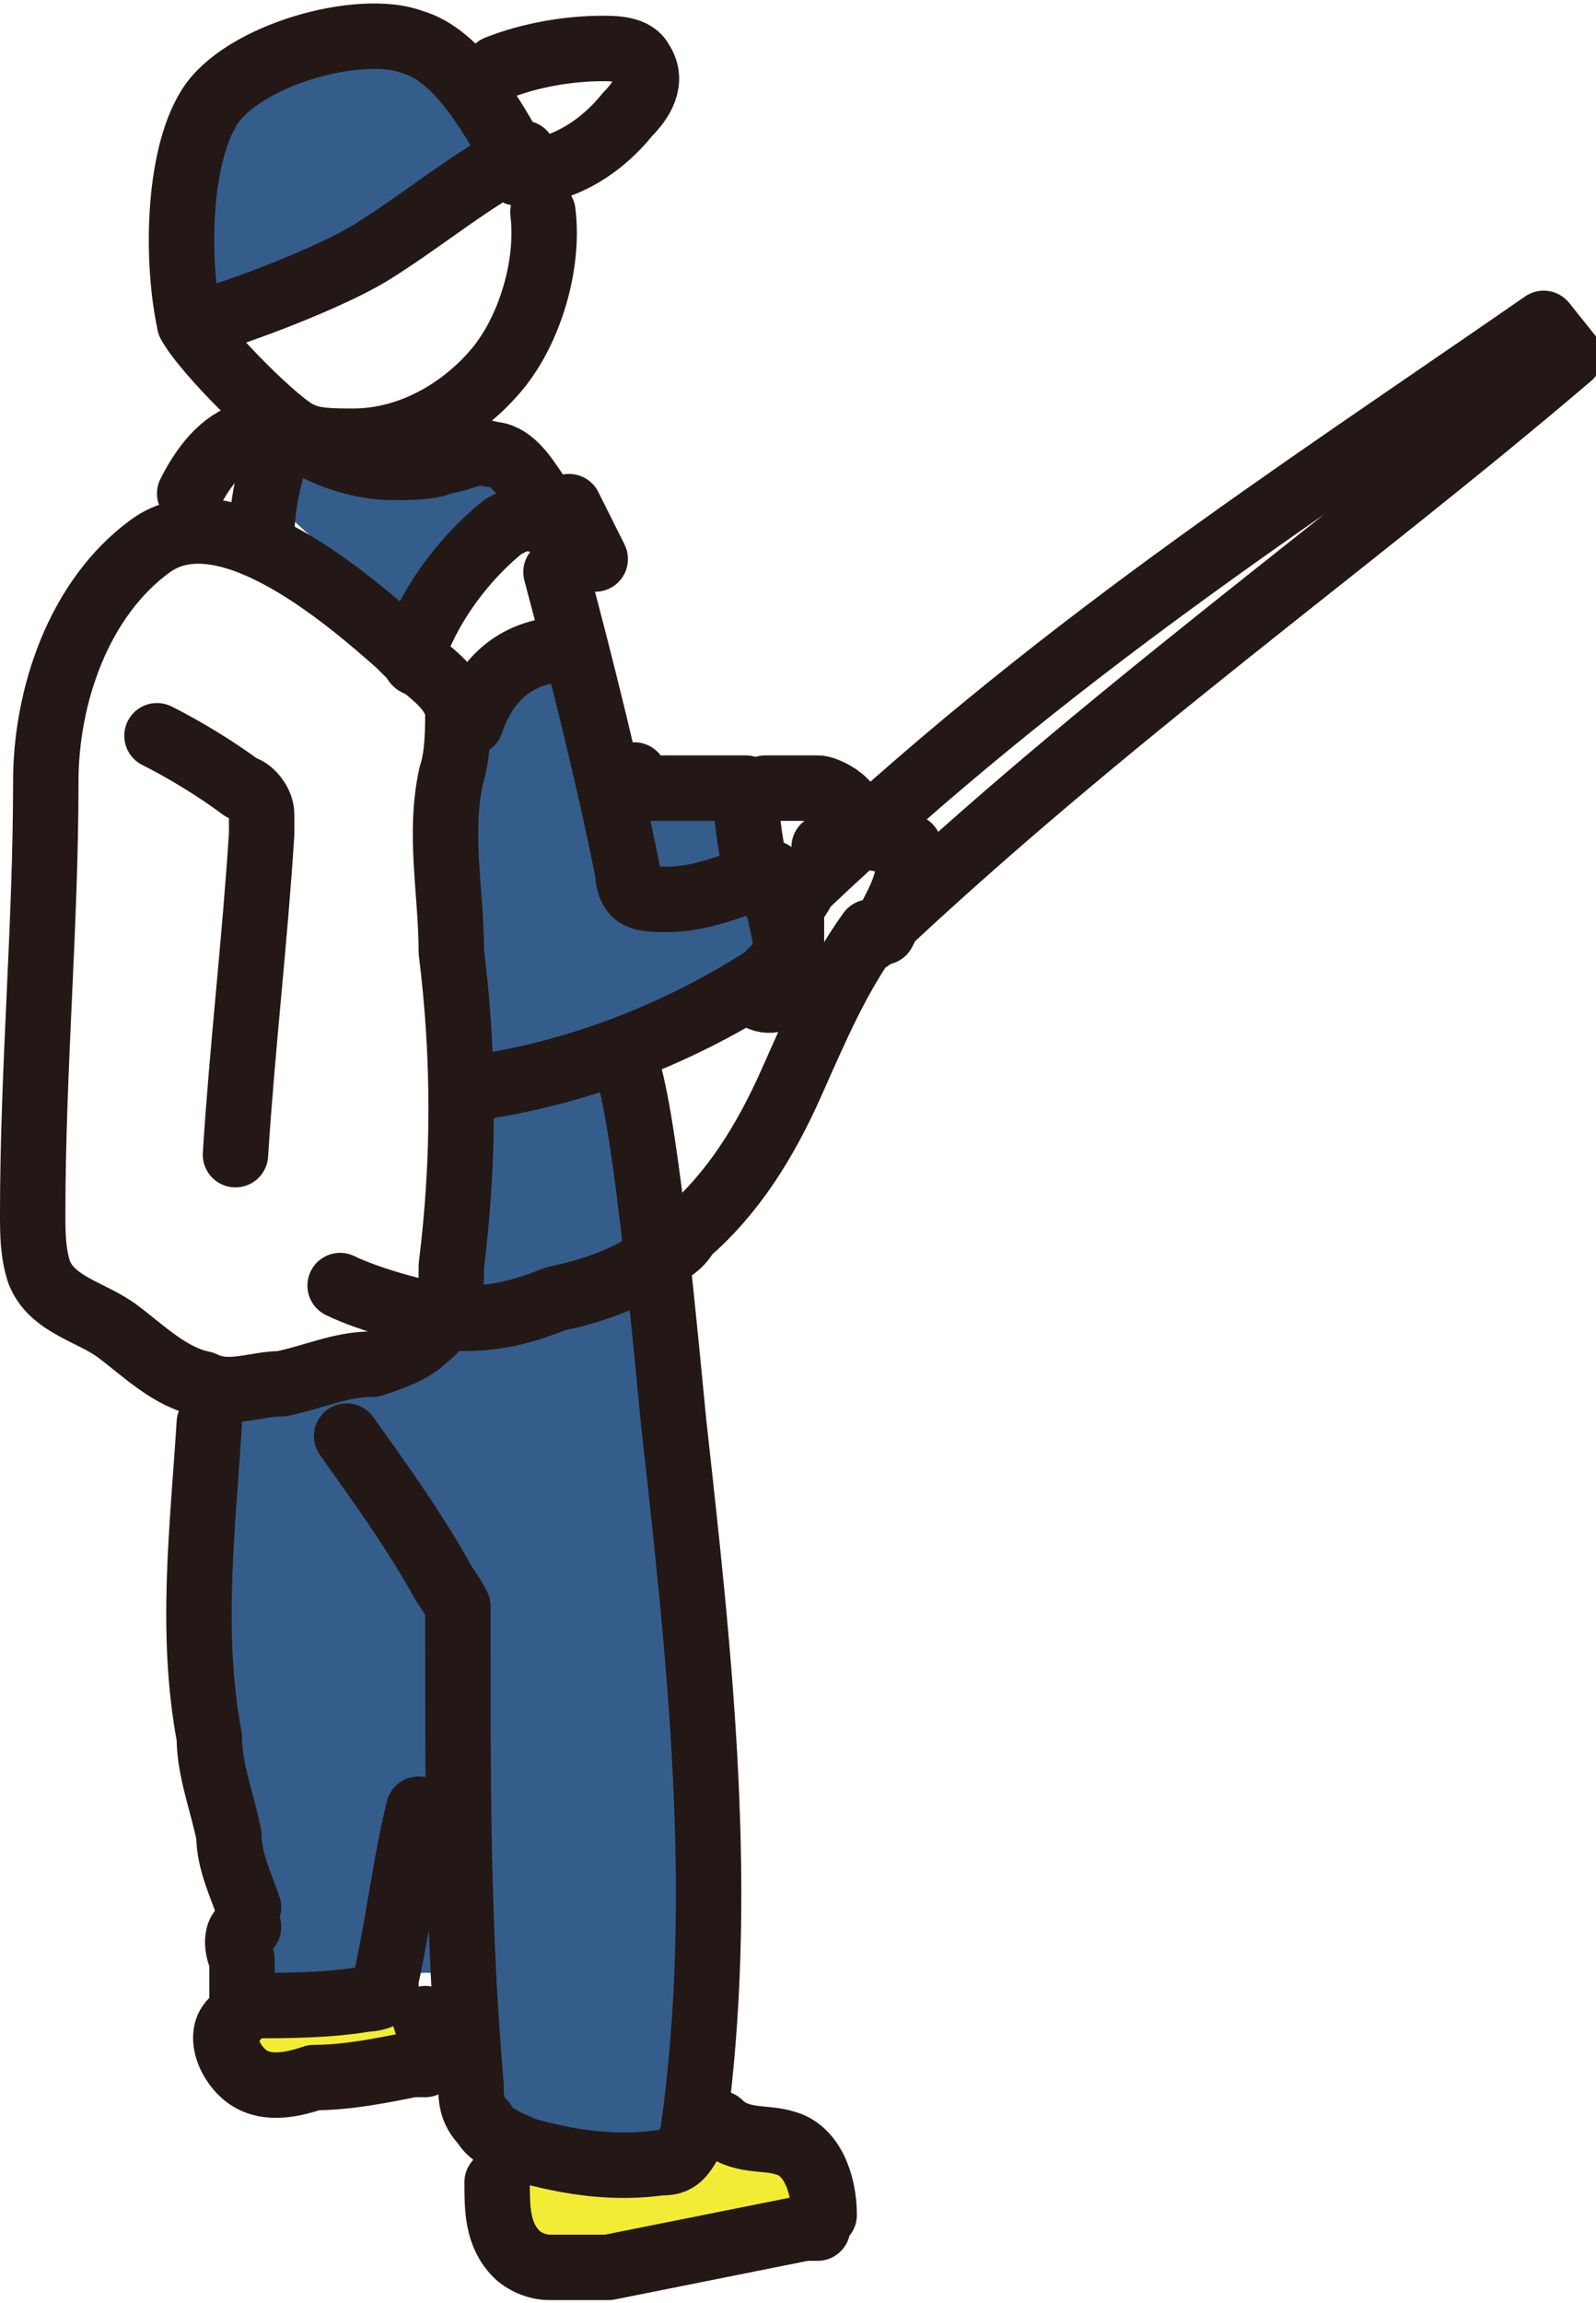
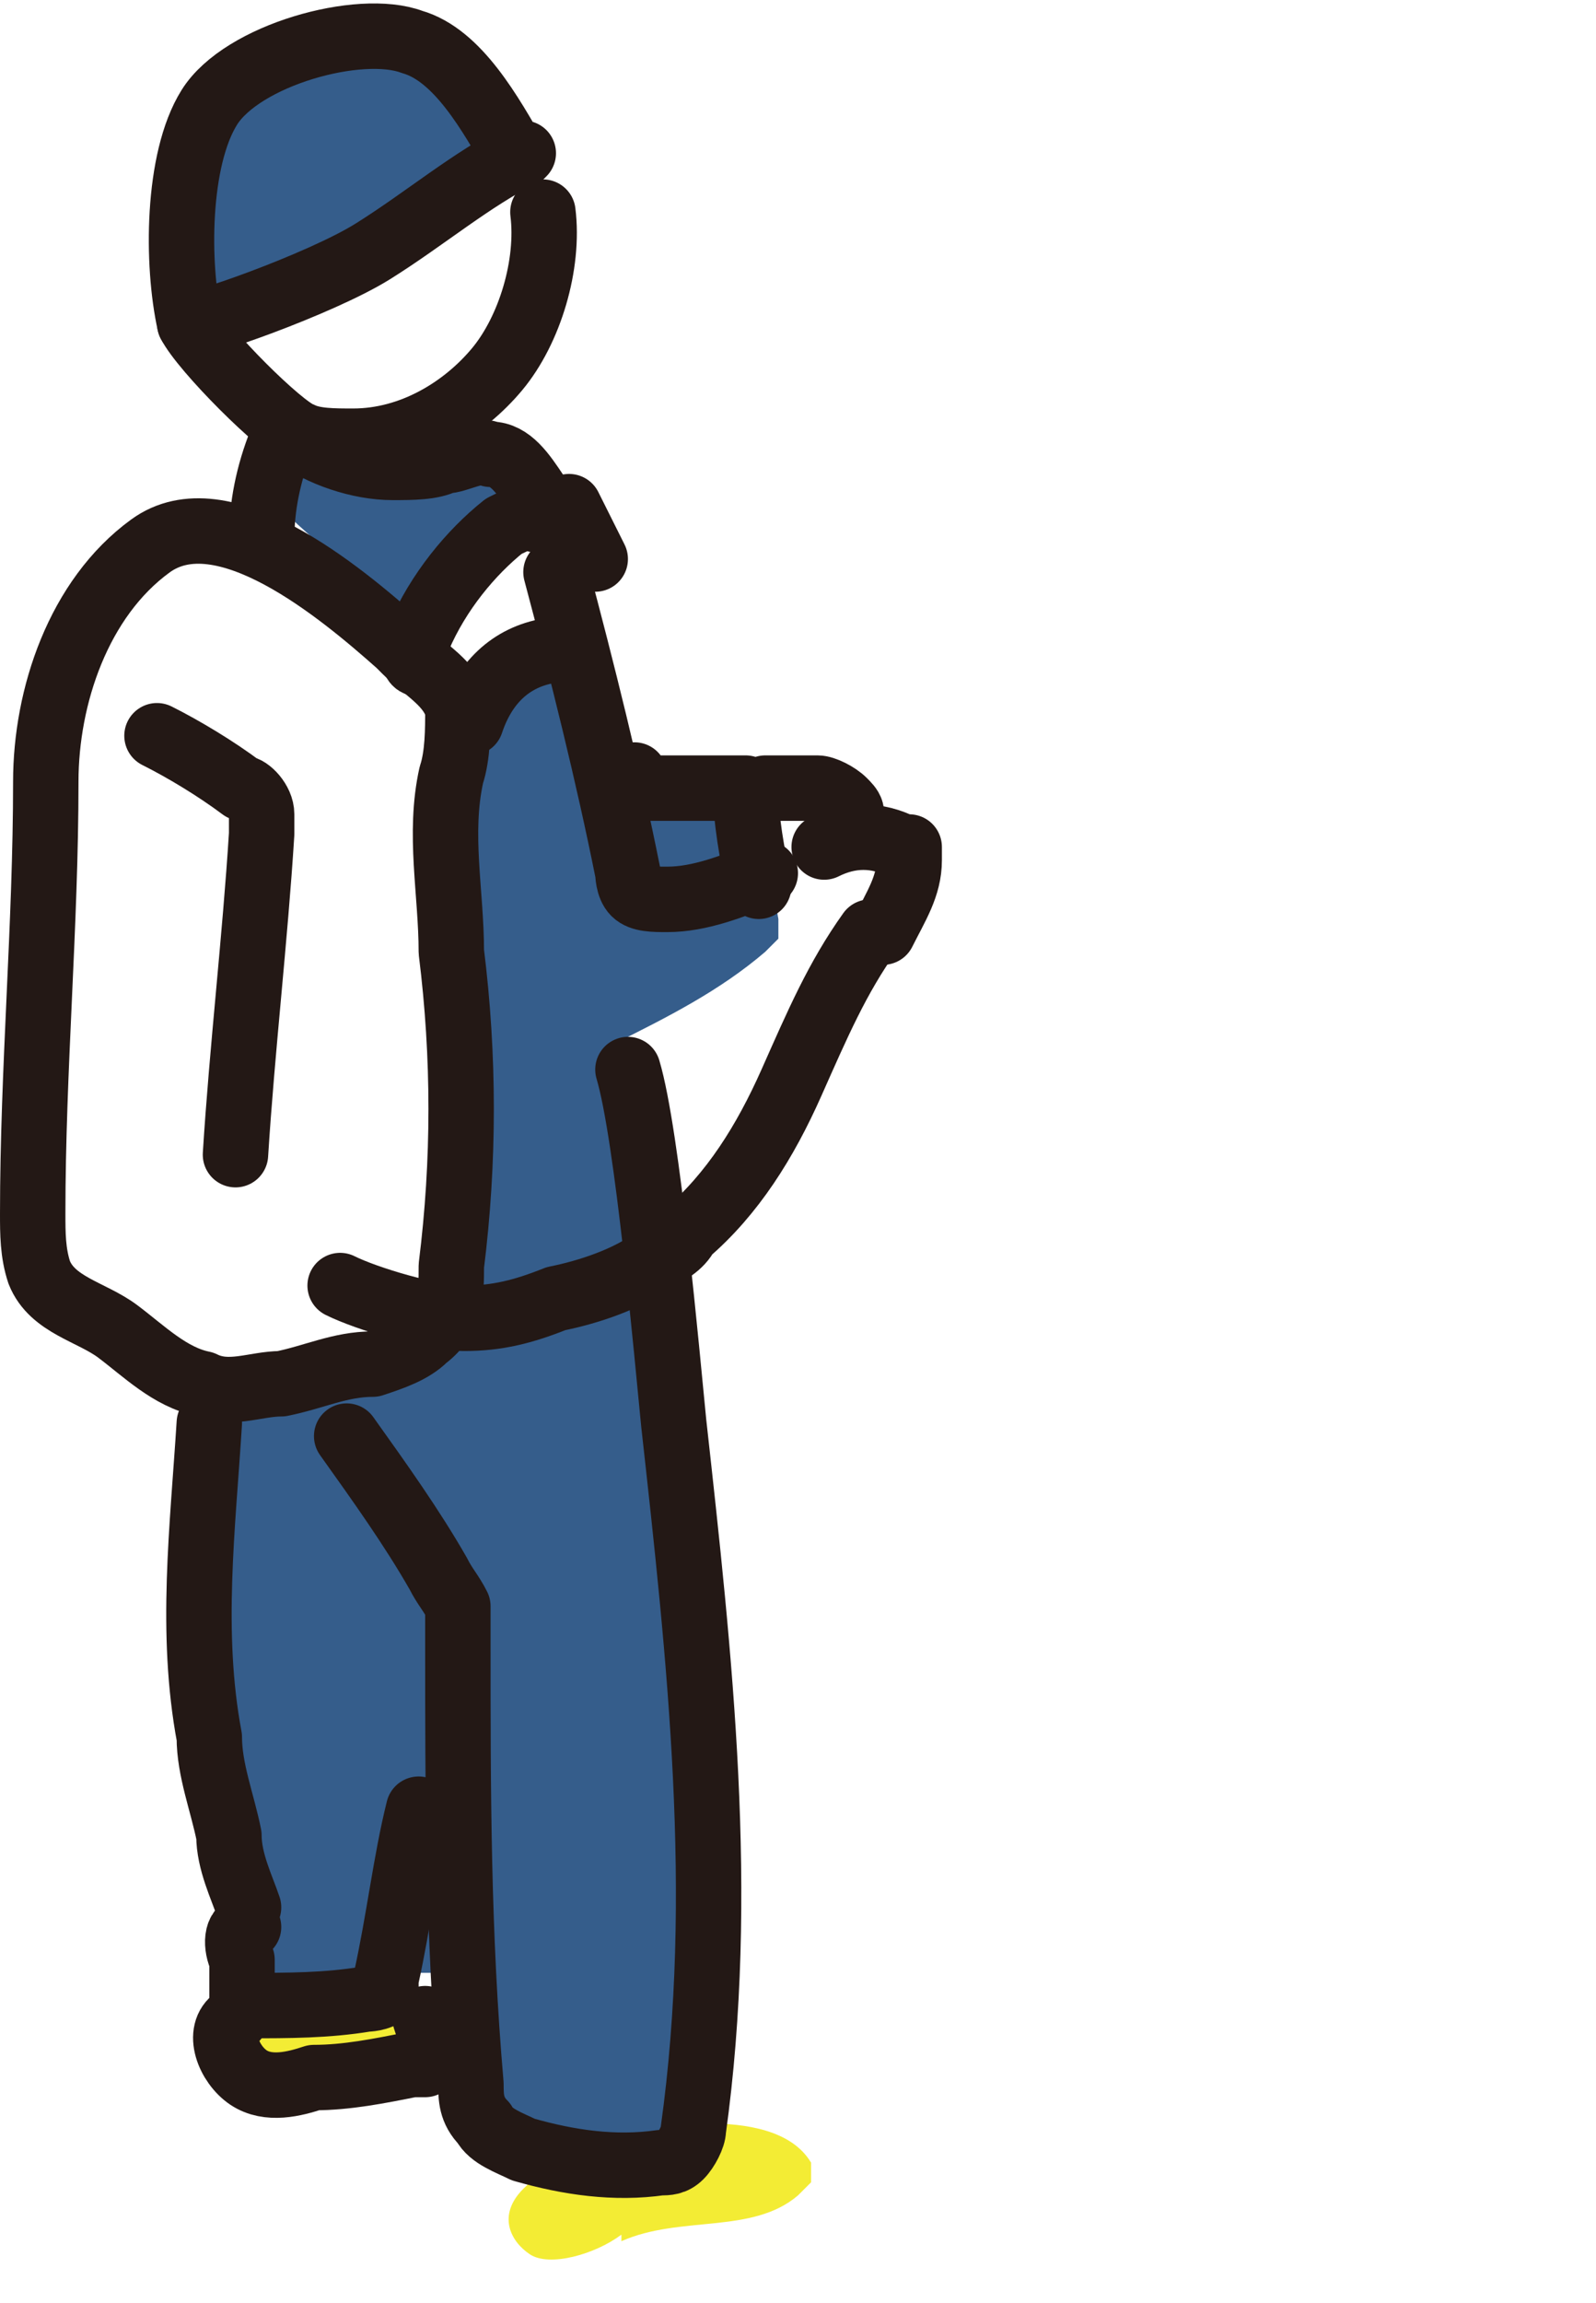
<svg xmlns="http://www.w3.org/2000/svg" id="_レイヤー_1" data-name="レイヤー_1" width="8.6mm" height="12.4mm" version="1.1" viewBox="0 0 24.4 35.1">
  <defs>
    <style>
      .st0 {
        fill: #355d8b;
      }

      .st1 {
        fill: #f3ec34;
      }

      .st2 {
        fill: none;
        stroke: #231815;
        stroke-linecap: round;
        stroke-linejoin: round;
      }
    </style>
  </defs>
  <path class="st0" d="M5.3,6.9c.5.1,1.1.2,1.7,0,.3,0,.7-.3,1,0,.2.2.1.6,0,.8s-.5.3-.7.5c-.4.3-.6.8-.9,1.1,0,0-.1.2-.2.2-.2,0-.3-.1-.5-.3-.3-.4-.6-.7-.9-1-.2-.2-.5-.4-.6-.7-.4-1,.8-.7,1.3-.6Z" />
  <path class="st0" d="M8,2.3c-.8.4-1.5,1-2.3,1.5s-2.8,1.2-2.8,1.1c-.2-.9-.2-2.5.3-3.3S5.5.3,6.3.6c.7.2,1.2,1.1,1.6,1.8Z" />
  <path class="st1" d="M4.9,31.9c.6,0,1.2,0,1.8-.2,0,0,0,0,.1,0,0,0,0,0,0-.2,0-.3-.1-.6-.4-.8-.4-.2-1,0-1.3.1s-.7,0-1,.1c-.8.4.4.9.8.9Z" />
  <path class="st1" d="M9.5,34.2c.9-.4,2-.1,2.7-.7,0,0,.1-.1.2-.2,0,0,0-.2,0-.3-.3-.5-1-.6-1.6-.6-.1,0-.2,0-.3,0-.5.2-.6.6-1.2.6s-.9,0-1.3.4-.2.8.1,1,1,0,1.4-.3Z" />
  <path class="st0" d="M3.1,22.8c0,2.4.4,4.9.7,7.3,0,.1,0,.2.1.3,0,0,.2,0,.3,0,.6-.1,1.2-.2,1.8-.3.2,0,.4,0,.6,0,.5.2.4.9.5,1.4.1.5.5.8,1,1s.9.2,1.4.3c.2,0,.5,0,.6-.1.1-.1.2-.3.2-.5.3-1.4.5-2.8.5-4.2,0-1.3-.2-2.5-.3-3.8-.4-2.8-.7-5.5-1.1-8.3.8-.4,1.6-.8,2.3-1.4,0,0,.1-.1.2-.2,0,0,0-.2,0-.3-.1-.6-.3-1.2-.4-1.8,0-.1,0-.3-.2-.4-.3-.4-1-.1-1.5-.2-.4,0-.8-.4-1-.7s-.3-.8-.4-1.2c-.8.7-1.6,1.6-1.7,2.7-.1.8.1,1.6.3,2.4.2,1.2.3,2.4.2,3.6,0,.6-.2,1.2-.5,1.6-.6.7-1.6.8-2.5,1.1s-1.2.6-1.1,1.6Z" />
  <path class="st2" d="M5.3,21.9c.5.7,1,1.4,1.4,2.1.1.2.2.3.3.5,0,.2,0,.4,0,.6,0,2.2,0,4.4.2,6.7,0,.2,0,.4.2.6.1.2.4.3.6.4.7.2,1.4.3,2.1.2.1,0,.2,0,.3-.1.1-.1.2-.3.2-.4.5-3.6.1-7.2-.3-10.8-.1-1-.4-4.4-.7-5.4" />
  <path class="st2" d="M3.8,29.4c-.2,0-.2.3-.1.5,0,.2,0,.4,0,.6,0,0,0,0,0,.1,0,0,0,0,.1,0,.6,0,1.2,0,1.8-.1,0,0,.2,0,.3-.1,0,0,0-.1,0-.2.2-.9.3-1.8.5-2.6" />
  <path class="st2" d="M3.6,30.8c-.3.2-.1.7.2.9s.7.1,1,0c.5,0,1-.1,1.5-.2,0,0,.2,0,.2,0,.2-.1.1-.4,0-.7" />
-   <path class="st2" d="M7.6,33.3c0,.4,0,.8.3,1.1.1.1.3.2.5.2.3,0,.6,0,.9,0,1-.2,2-.4,3-.6,0,0,.1,0,.2,0,0,0,0-.1.1-.2,0-.5-.2-1-.6-1.1-.3-.1-.7,0-1-.3" />
  <path class="st2" d="M6.2,9.9c.3.3.7.5.8.9,0,.3,0,.7-.1,1-.2.9,0,1.8,0,2.7.2,1.6.2,3.2,0,4.8,0,.4,0,.8-.4,1.1-.2.2-.5.3-.8.4-.5,0-.9.2-1.4.3-.4,0-.8.2-1.2,0-.5-.1-.9-.5-1.3-.8-.4-.3-1-.4-1.2-.9-.1-.3-.1-.6-.1-.9,0-2.2.2-4.4.2-6.6,0-1.3.5-2.8,1.6-3.6s2.9.7,3.8,1.5Z" />
  <path class="st2" d="M3.2,21.7c-.1,1.6-.3,3.2,0,4.8,0,.5.2,1,.3,1.5,0,.4.2.8.3,1.1" />
  <path class="st2" d="M8.5,8.7c.4,1.5.8,3.1,1.1,4.6,0,0,0,.2.1.3.1.1.3.1.5.1.5,0,1-.2,1.5-.4" />
-   <path class="st2" d="M11.8,13.3c0,.1.2.9.2,1,.1,0,.1.2,0,.3s-.2.2-.3.3c-1.4.9-3,1.5-4.6,1.7" />
  <path class="st2" d="M5.2,19.6c.4.2,1.4.5,1.9.5s.9-.1,1.4-.3c.5-.1,1.1-.3,1.5-.6.2-.1.4-.2.5-.4.7-.6,1.2-1.4,1.6-2.3s.7-1.6,1.2-2.3" />
-   <path class="st2" d="M13.3,14.3c3.6-3.4,7.3-6,10.7-8.9l-.4-.5c-3.9,2.7-7.5,5-11.3,8.6,0,0-.1.2-.2.3,0,.2,0,.4,0,.6s.1.4,0,.6-.3.3-.5.2" />
-   <path class="st2" d="M2.9,7.5c.2-.4.5-.8.9-.9" />
  <path class="st2" d="M4.5,6.6c.4.3,1,.5,1.5.5.3,0,.6,0,.8-.1.2,0,.5-.2.7-.1.3,0,.5.3.7.6" />
  <path class="st2" d="M8.7,7.7l.4.8" />
  <path class="st2" d="M9.7,11.8c0,.1.1.2.2.2.5,0,1,0,1.5,0,0,.5.1,1,.2,1.5" />
  <path class="st2" d="M2.9,4.9c.2.4,1.4,1.6,1.7,1.7.2.1.5.1.8.1.9,0,1.7-.5,2.2-1.1s.8-1.6.7-2.4" />
  <path class="st2" d="M8,2.3c-.8.4-1.5,1-2.3,1.5s-2.8,1.2-2.8,1.1c-.2-.9-.2-2.5.3-3.3S5.5.3,6.3.6c.7.2,1.2,1.1,1.6,1.8Z" />
-   <path class="st2" d="M7.6,1c.5-.2,1.1-.3,1.6-.3.2,0,.5,0,.6.2.2.3,0,.6-.2.8-.4.5-1,.9-1.7.9" />
  <path class="st2" d="M12.6,12.9c.4-.2.8-.2,1.2,0,0,0,.1,0,.1,0,0,0,0,.1,0,.2,0,.4-.2.7-.4,1.1" />
  <path class="st2" d="M11.7,12h.8c.1,0,.3.1.4.2s.2.2,0,.3" />
  <path class="st2" d="M2.4,11.2c.4.2.9.5,1.3.8.1,0,.3.2.3.4,0,.1,0,.2,0,.3-.1,1.6-.3,3.3-.4,4.9" />
  <path class="st2" d="M6.4,10.1c-.1,0-.1-.2,0-.4.3-.7.8-1.3,1.3-1.7.2-.1.4-.2.5-.1" />
  <path class="st2" d="M8.4,9.9c-.6.1-1,.5-1.2,1.1" />
  <path class="st2" d="M4.3,6.7c-.2.5-.3,1-.3,1.5" />
</svg>